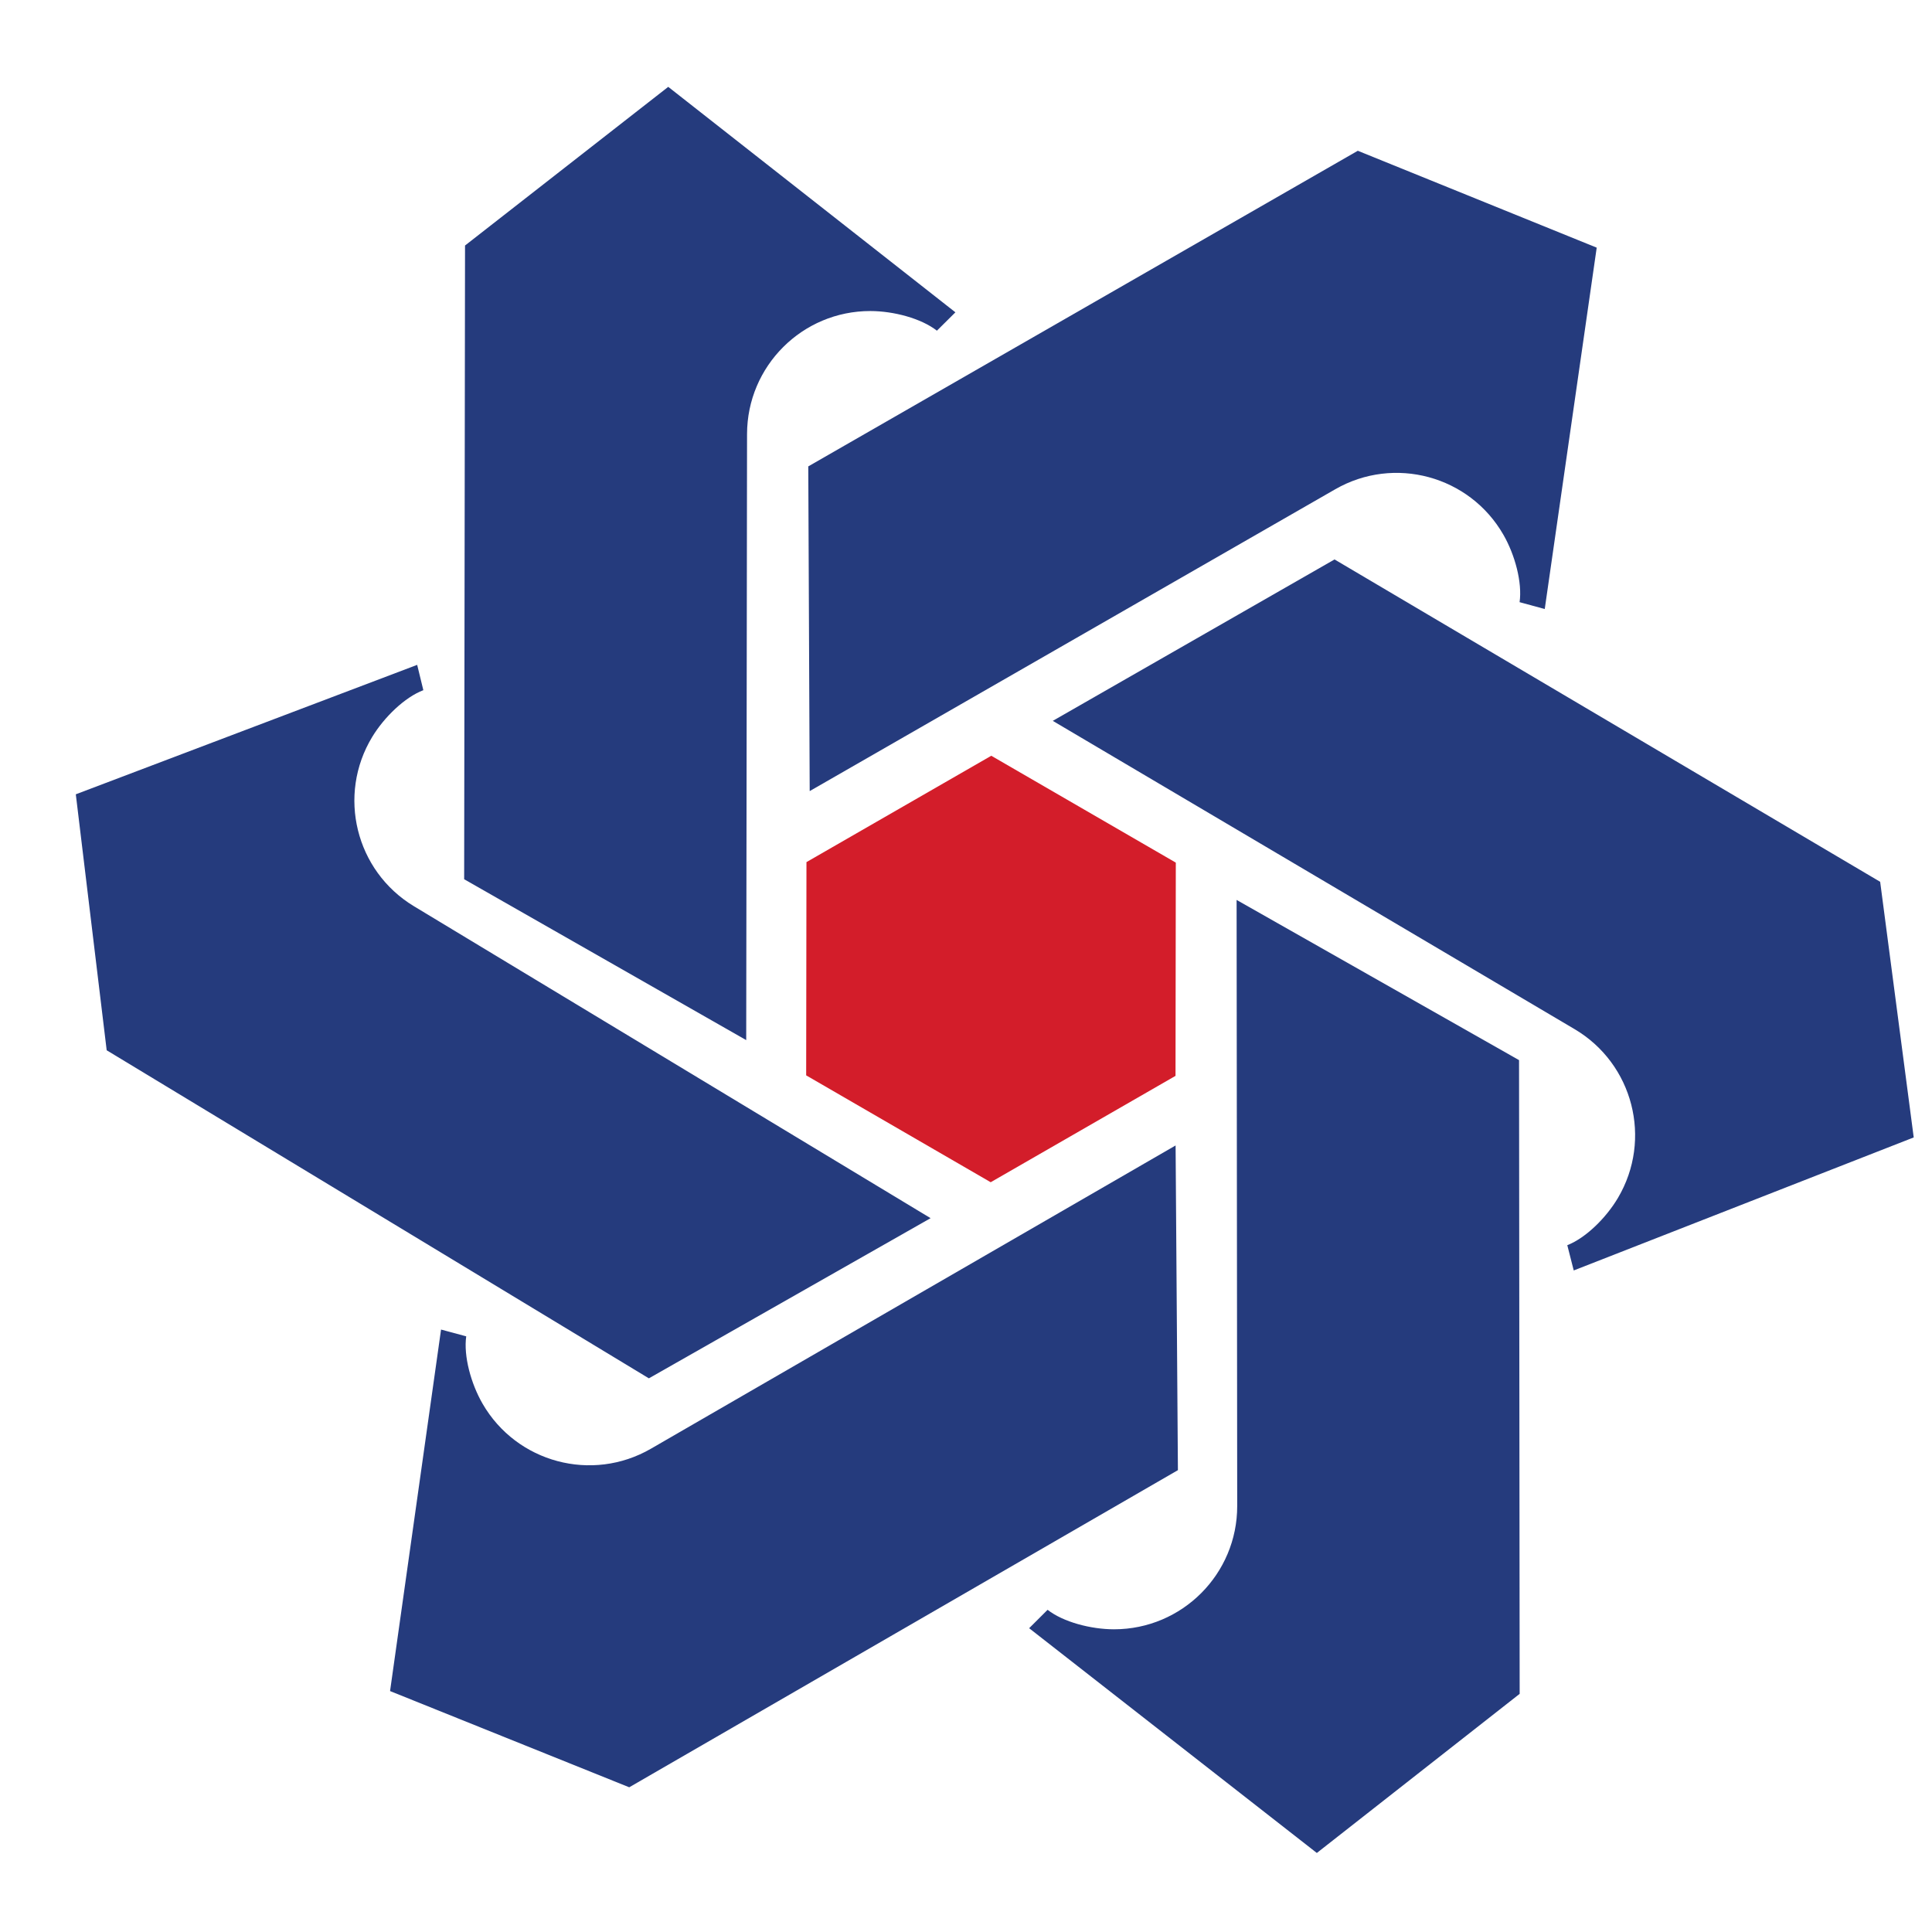
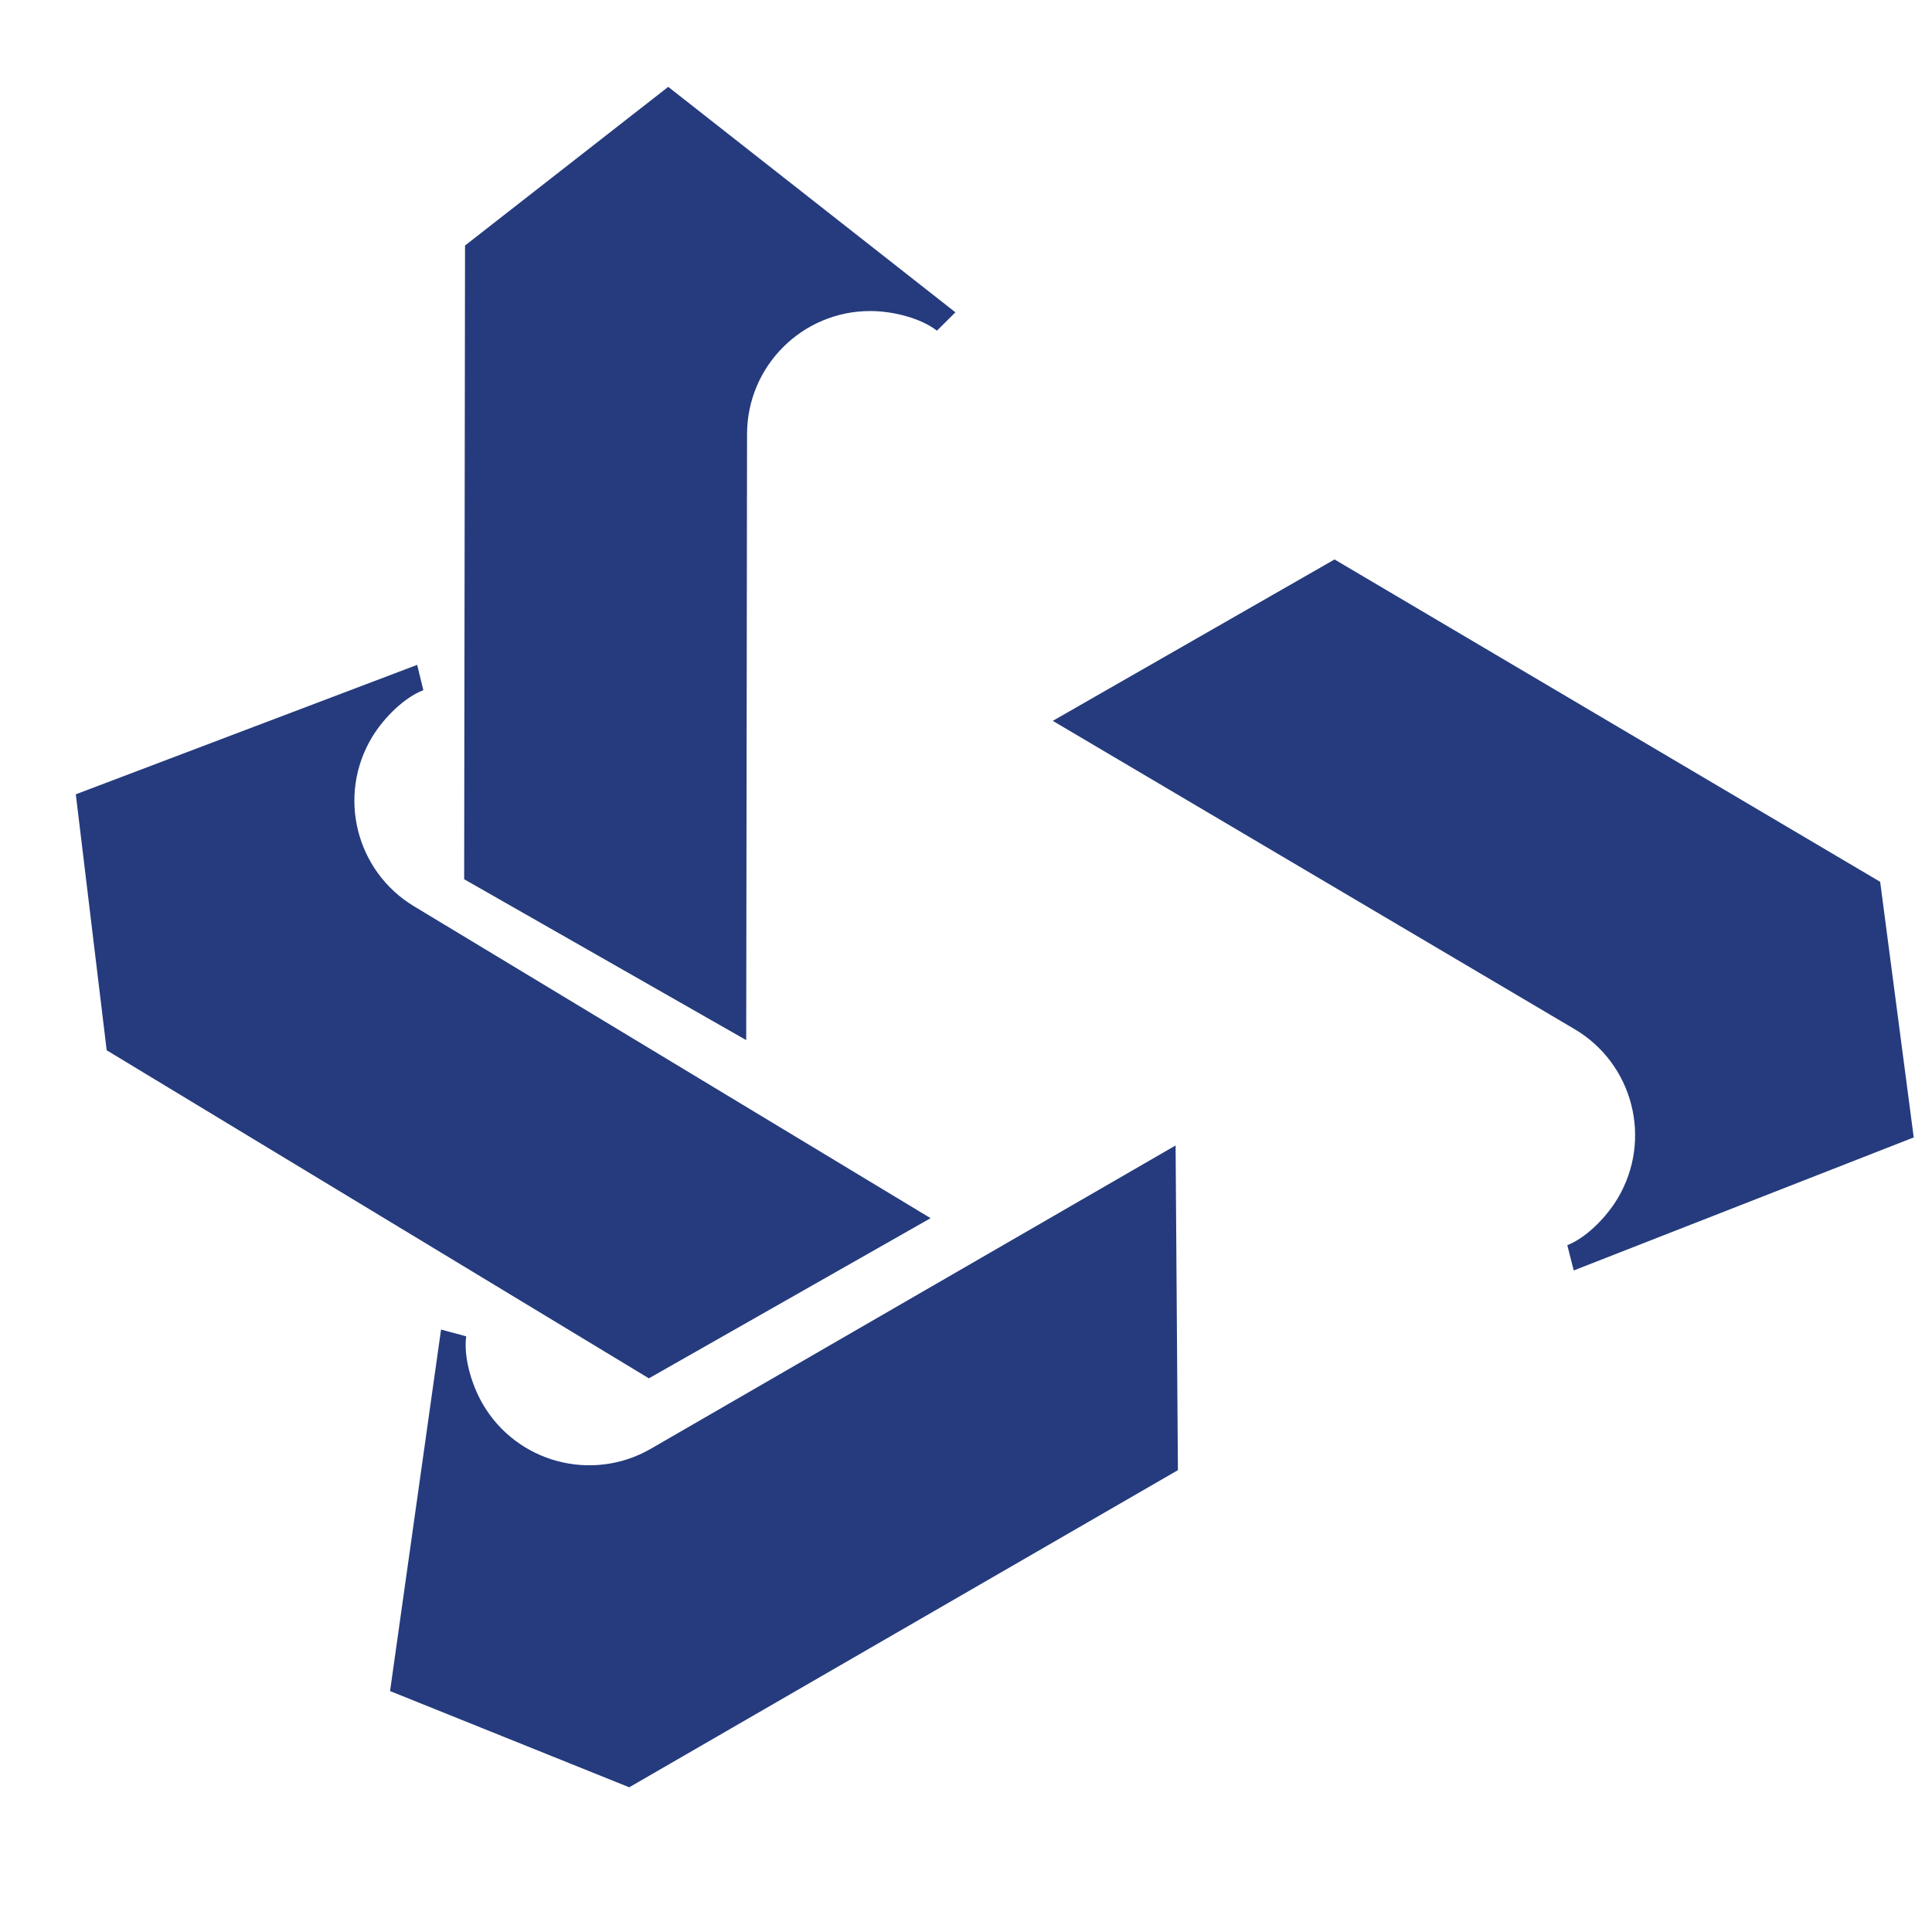
<svg xmlns="http://www.w3.org/2000/svg" width="32" preserveAspectRatio="xMidYMid meet" height="32" version="1.1" viewBox="0 0 132.08 121.04">
  <defs>
    <clipPath id="clipPath15">
      <rect transform="scale(1,-1)" x="2808" y="-1440.4" width="1008.6" height="1219" opacity=".65" stroke-width="7.5" />
    </clipPath>
    <clipPath id="clipPath16">
      <rect transform="scale(1,-1)" x="2808" y="-1440.4" width="1008.6" height="1219" opacity=".65" stroke-width="7.5" />
    </clipPath>
    <clipPath id="clipPath17">
      <rect x="374.39" y="18.865" width="134.47" height="162.53" opacity=".65" />
    </clipPath>
  </defs>
  <g transform="translate(-374.39 -41.921)" fill="#253b7d">
    <path transform="matrix(.133 0 0 -.133 0 210.91)" d="m3054 1185.9 104.45 81.55 147.61-115.89-9.51-9.44c-8.04 6.31-22.25 10.08-34.18 10.1-34.97 0.05-63.36-28.27-63.41-63.24l-0.43-311.52-144.98 82.695 0.45 325.74" />
-     <path transform="matrix(.133 0 0 -.133 0 210.91)" d="m3512.9 1234.6 122.8-49.8-26.71-185.75-12.93 3.521c1.45 10.12-2.38 24.32-8.32 34.66-17.42 30.33-56.12 40.8-86.45 23.37l-270.13-155.14-0.73 166.9 282.47 162.24" />
    <path transform="matrix(.133 0 0 -.133 0 210.91)" d="m3781.4 858.83 17.25-131.39-174.76-68.378-3.31 12.984c9.52 3.726 19.98 14.058 26.05 24.328 17.79 30.113 7.8 68.941-22.31 86.73l-268.21 158.46 144.83 82.967 280.46-165.7" />
-     <path transform="matrix(.133 0 0 -.133 0 210.91)" d="m3596.1 441.43-104.26-81.789-147.88 115.53 9.48 9.457c8.06-6.289 22.28-10.027 34.21-10.02 34.97 0.039 63.3 28.422 63.26 63.391l-0.31 311.52 145.18-82.347 0.32-325.75" />
    <path transform="matrix(.133 0 0 -.133 0 210.91)" d="m3138.4 393.4-122.94 49.461 26.21 185.82 12.94-3.489c-1.43-10.125 2.44-24.312 8.41-34.636 17.5-30.278 56.23-40.637 86.51-23.137l269.71 155.89 1.19-166.9-282.03-163.01" />
    <path transform="matrix(.133 0 0 -.133 0 210.91)" d="m2869.8 772.25-15.87 131.56 175.47 66.539 3.17-13.02c-9.55-3.625-20.12-13.848-26.3-24.051-18.1-29.922-8.52-68.855 21.4-86.961l265.63-160.38-144.8-82.328-278.7 168.63" />
  </g>
  <g transform="translate(-374.39 -41.921)" clip-path="url(#clipPath17)">
-     <path transform="matrix(.133 0 0 -.133 0 210.91)" d="m3419.2 759.09 0.15 109.6-94.85 54.934-95-54.672-0.15-109.61 94.85-54.934 95 54.676" fill="#d31d2a" />
    <path transform="matrix(.133 0 0 -.133 0 210.91)" d="m1040.5 567.32c-15.5-12.14-62.093-47-105.83-47-62.015 0-112.29 50.301-112.29 112.29v197.13c18.653-43.683 61.793-74.414 112.29-74.414 53.157 0 98.262 33.977 115.11 81.352l-127.76 99.965-270.02-211.39v-204.14l177.38-138.87 222.25 173.99-11.13 11.09" fill="#d01c2e" />
    <path transform="matrix(.133 0 0 -.133 0 210.91)" d="m700.06 1254.3-122.29-95.74-122.29 95.74-122.3-95.74-122.29 95.74-173.18-135.58 11.129-11.08c9.434 7.39 26.098 11.78 40.074 11.78 40.992 0 74.219-33.23 74.219-74.22v-654.9h170.06v745.82c40.988 0 74.218-33.23 74.218-74.22v-671.6h170.37v745.82c40.992 0 74.214-33.23 74.214-74.22v-289.54l170.37 133.35v252.85l-122.29 95.74" fill="#253b7d" />
    <path transform="matrix(.133 0 0 -.133 0 210.91)" d="m1006.6 391.57c-20.464 0-37.062 17.11-37.062 38.149 0 21.011 16.598 38.113 37.062 38.113 20.33 0 36.87-17.102 36.87-38.113 0-21.039-16.54-38.149-36.87-38.149zm0 85.61c-25.655 0-46.519-21.321-46.519-47.461 0-26.188 20.864-47.481 46.519-47.481 25.55 0 46.37 21.293 46.37 47.481 0 26.14-20.82 47.461-46.37 47.461" fill="#d01c2e" />
    <path transform="matrix(.133 0 0 -.133 0 210.91)" d="m1009.2 434.09h-10.982v14.699h10.982c5.75 0 8.54-2.398 8.54-7.359 0-5.008-2.73-7.34-8.54-7.34zm18.94 7.019c0 10.243-7.32 16.563-19.12 16.563h-20.7v-54.473h9.898v21.942h8.712l12.64-21.231 0.68-0.711h11.39l-14.16 23.422c6.82 2.27 10.66 7.469 10.66 14.488" fill="#d01c2e" />
  </g>
  <path transform="matrix(.133 0 0 -.133 -374.39 168.99)" d="m1825.5 711.32 84.93 375.55 89.69-375.55zm-22.73 541.8-239.19-863.53h178.21l49.03 191.36h246.38l47.84-191.36h190.16l-234.41 863.53h-238.02" clip-path="url(#clipPath16)" fill="#d01c2e" />
  <path transform="matrix(.133 0 0 -.133 -374.39 168.99)" d="m2749.8 1116.8v136.35h-406.28v-136.35h118.82v-590.83h-118.82v-136.35h406.28v136.35h-118.82v590.83h118.82" clip-path="url(#clipPath15)" fill="#d01c2e" />
</svg>